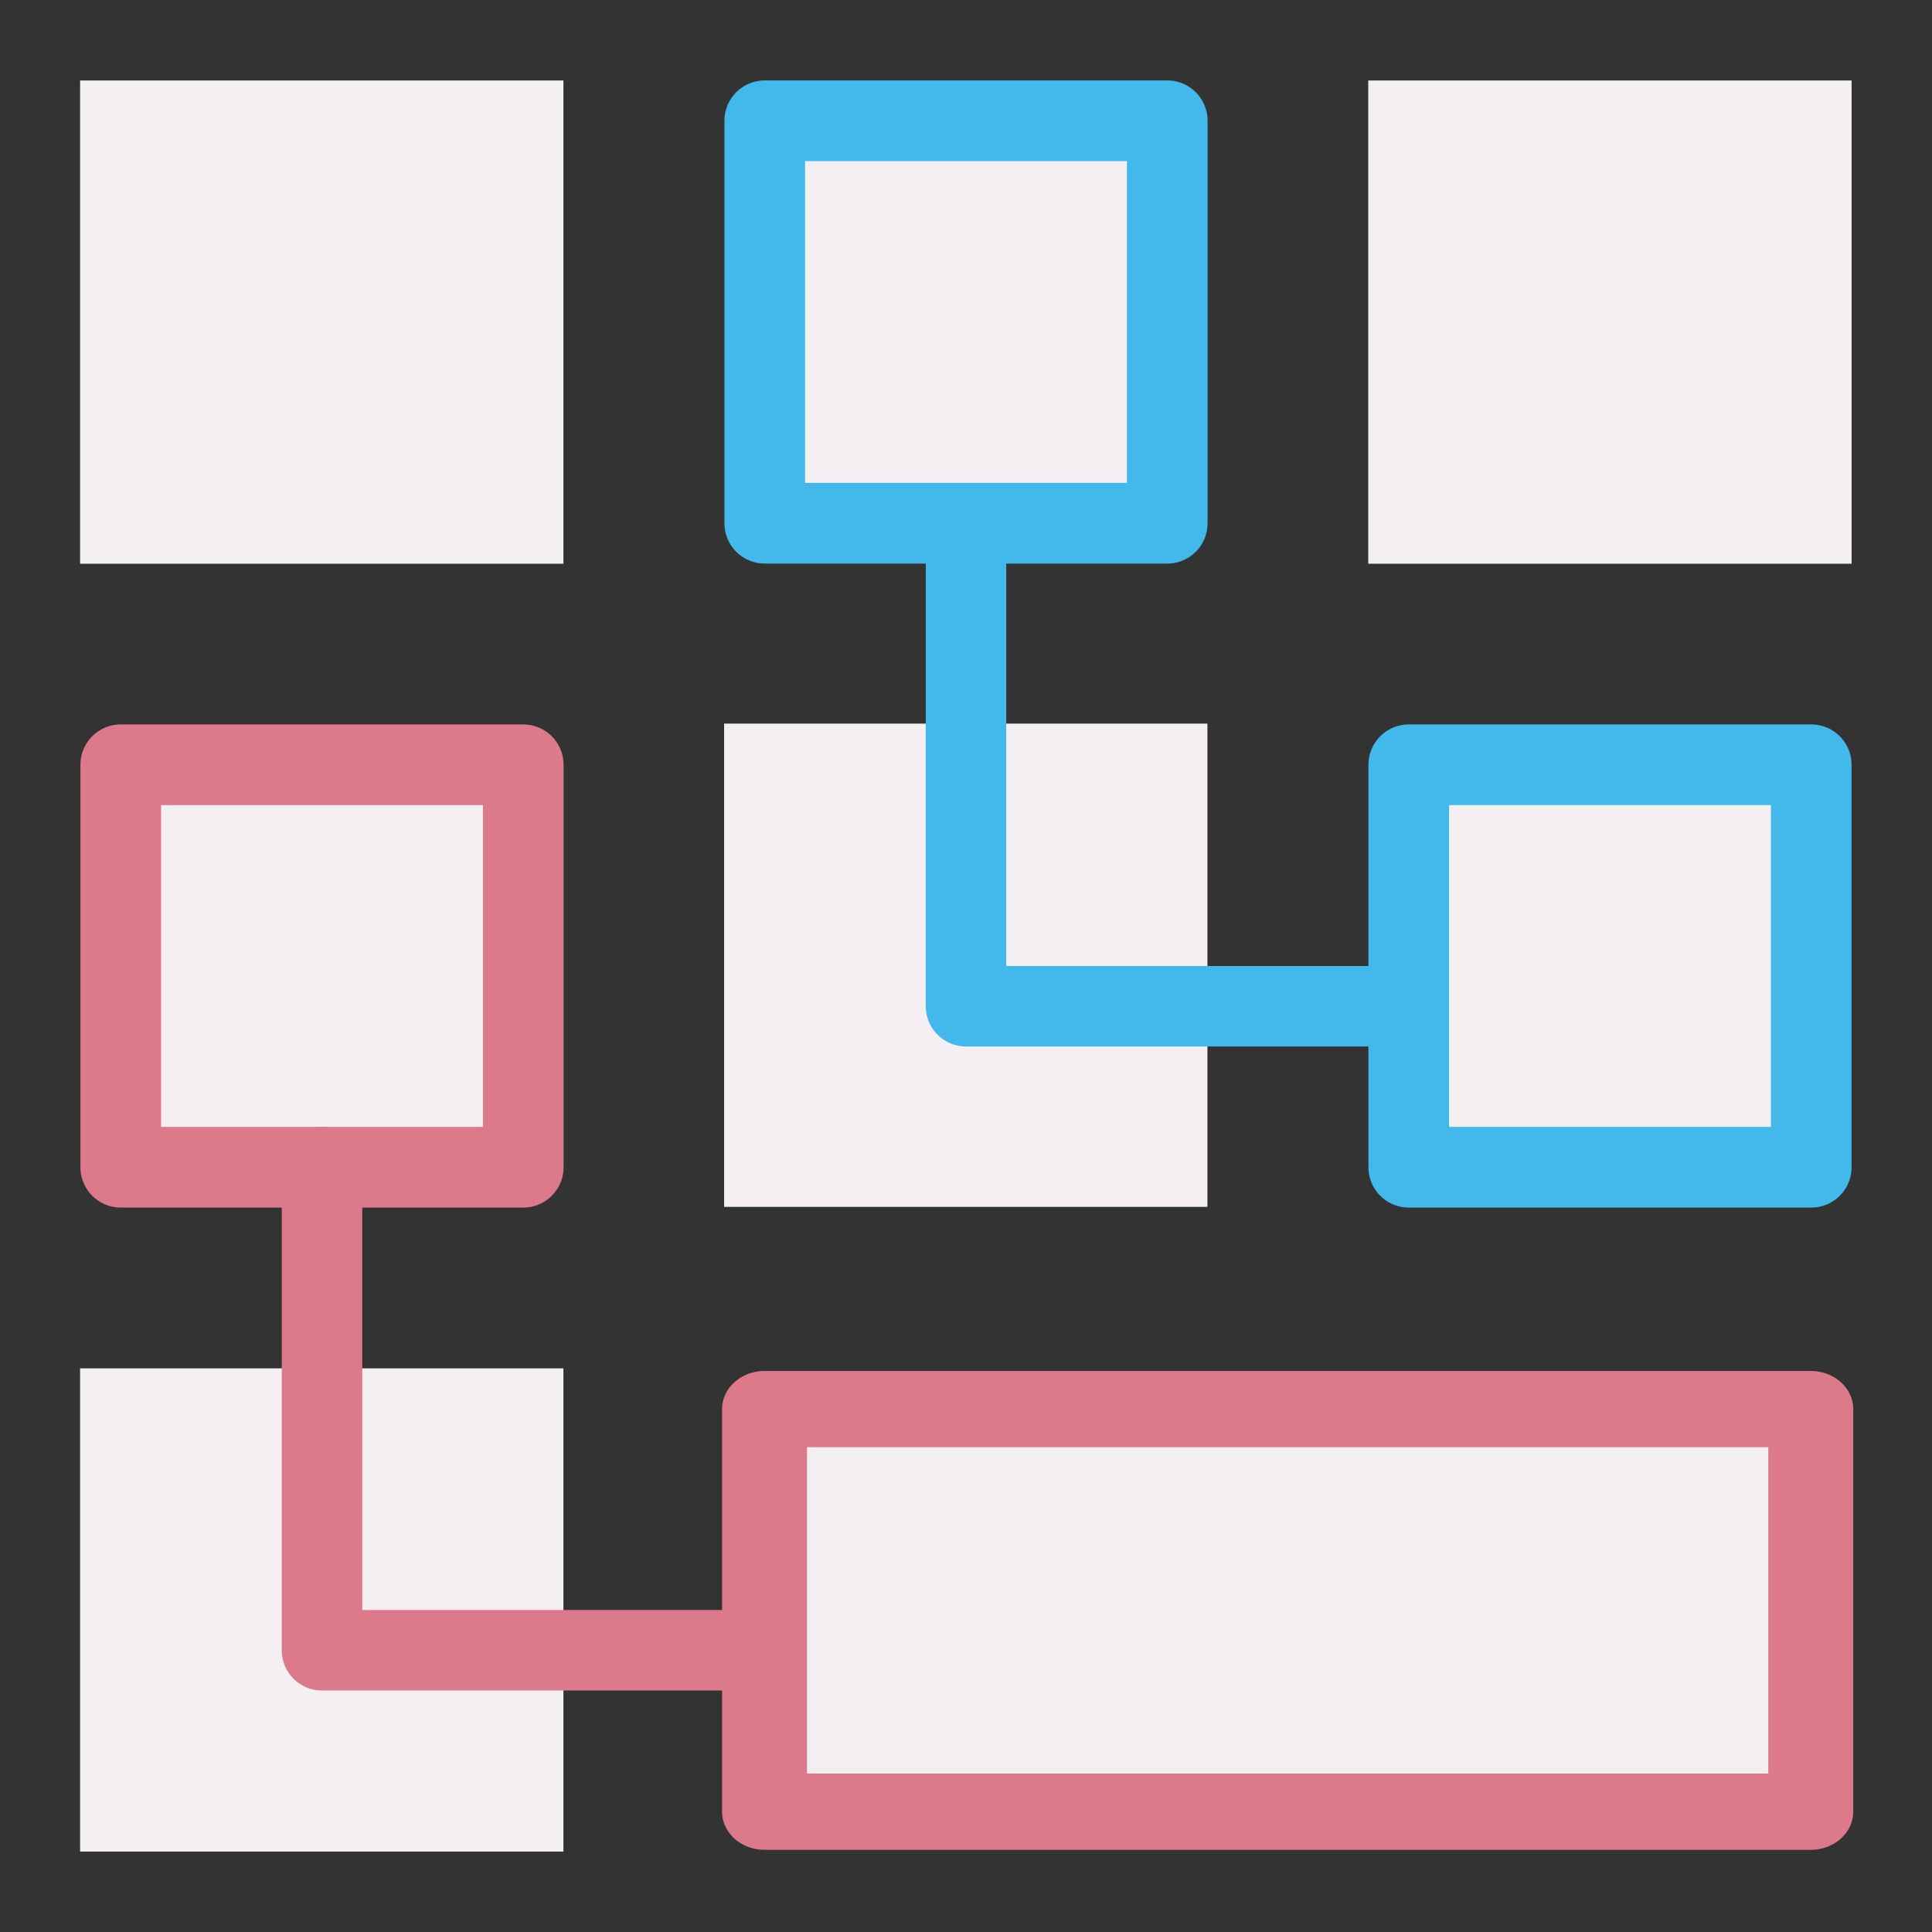
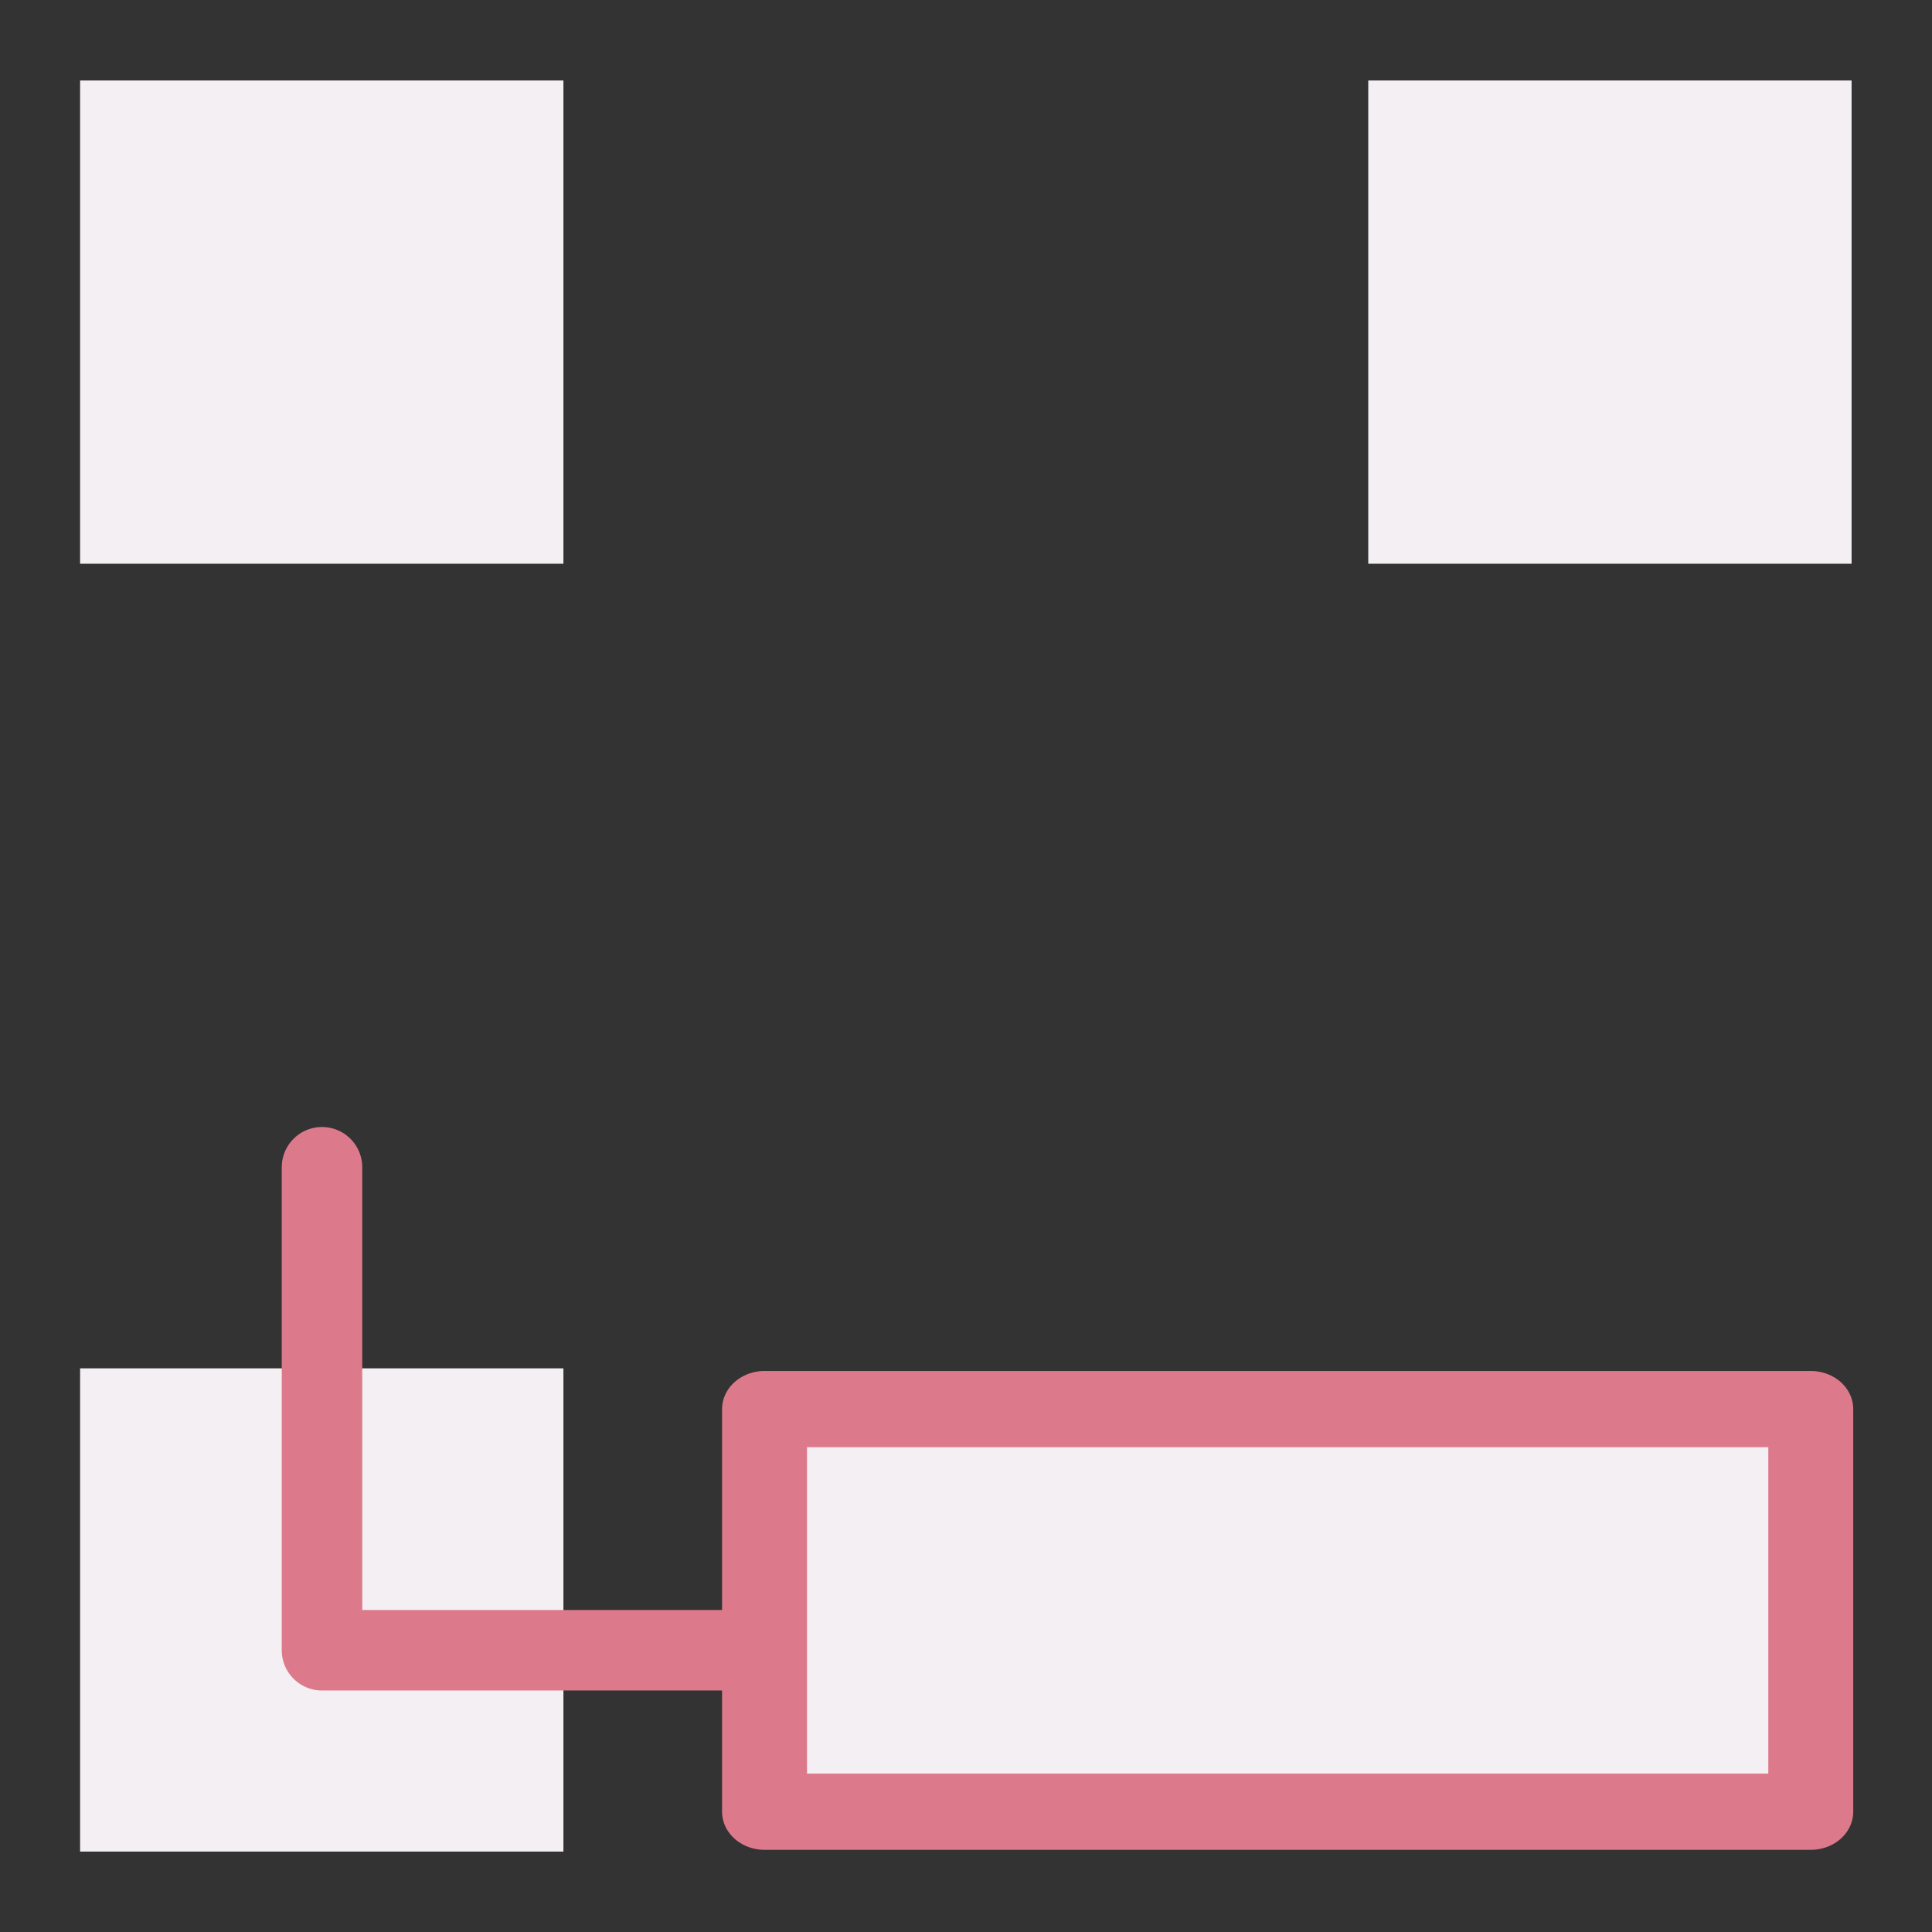
<svg xmlns="http://www.w3.org/2000/svg" xmlns:ns1="http://sodipodi.sourceforge.net/DTD/sodipodi-0.dtd" xmlns:ns2="http://www.inkscape.org/namespaces/inkscape" id="Слой_1" data-name="Слой 1" viewBox="0 0 24 24" version="1.1" ns1:docname="hotkeys.svg" ns2:version="1.0.1 (c497b03c, 2020-09-10)">
  <rect x="0" y="0" width="24" height="24" fill="#333333" stroke="none" />
  <ns1:namedview pagecolor="#111111" bordercolor="#666666" borderopacity="1" objecttolerance="10" gridtolerance="10" guidetolerance="10" ns2:pageopacity="0" ns2:pageshadow="2" ns2:window-width="1280" ns2:window-height="715" id="namedview30" showgrid="true" ns2:zoom="20.438012" ns2:cx="13.524929" ns2:cy="12.23433" ns2:window-x="0" ns2:window-y="23" ns2:window-maximized="0" ns2:document-rotation="0" ns2:current-layer="Слой_1">
    <ns2:grid type="xygrid" id="grid_kicad" spacingx="0.5" spacingy="0.5" color="#9999ff" opacity="0.13" empspacing="2" />
  </ns1:namedview>
  <defs id="defs157599">
    <style id="style157597">.cls-1,.cls-2,.cls-3{fill:#8f8f8f;}.cls-2,.cls-5{stroke:#42B8EB;}.cls-2,.cls-3,.cls-4,.cls-5{stroke-linecap:round;stroke-linejoin:round;}.cls-3,.cls-4{stroke:#DC7A8C;}.cls-4,.cls-5{fill:none;}</style>
  </defs>
  <title id="title157601">hotkeys</title>
  <rect class="cls-1" x="0.995" y="1" width="6.004" height="6.003" id="rect157603" style="stroke-width:1.002;stroke-miterlimit:4;stroke-dasharray:none;fill:#F4EFF3;fill-opacity:1" />
-   <rect class="cls-2" x="9.5" y="1.5" width="5" height="5" id="rect157605" style="fill:#F4EFF3;fill-opacity:1;stroke-width:1.002;stroke-miterlimit:4;stroke-dasharray:none" />
  <rect class="cls-1" x="16.997" y="1" width="6.004" height="6.003" id="rect157607" style="stroke-width:1.002;stroke-miterlimit:4;stroke-dasharray:none;fill:#F4EFF3;fill-opacity:1" />
-   <rect class="cls-3" x="1.5" y="9.5" width="5" height="5" id="rect157609" style="fill:#F4EFF3;fill-opacity:1;stroke-width:1.002;stroke-miterlimit:4;stroke-dasharray:none" />
-   <rect class="cls-1" x="8.995" y="8.989" width="6.004" height="6.003" id="rect157611" style="stroke-width:1.002;stroke-miterlimit:4;stroke-dasharray:none;fill:#F4EFF3;fill-opacity:1" />
-   <rect class="cls-2" x="17.5" y="9.5" width="5" height="5" id="rect157613" style="fill:#F4EFF3;fill-opacity:1;stroke-width:1.002;stroke-miterlimit:4;stroke-dasharray:none" />
  <rect class="cls-1" x="0.995" y="16.998" width="6.004" height="6.003" id="rect157615" style="stroke-width:1.002;stroke-miterlimit:4;stroke-dasharray:none;fill:#F4EFF3;fill-opacity:1" />
  <polygon class="cls-3" points="17.996,17.998 9.995,17.998 9.995,24.002 17.996,24.002 20.033,24.002 24,24.002 24,17.998 20.033,17.998 " id="polygon157617" transform="matrix(0.928,0,0,0.833,0.222,2.512)" style="stroke-width:1.137;fill:#F4EFF3;fill-opacity:1" />
  <path id="polyline157619" transform="translate(-1,-1)" style="fill:none;stroke:#DC7A8C;stroke-linecap:round;stroke-linejoin:round" d="m 5,15.5 v 6 h 5.5" class="cls-4" ns1:nodetypes="ccc" />
-   <path id="polyline157621" transform="translate(-1,-1)" style="fill:none;stroke:#42B8EB;stroke-linecap:round;stroke-linejoin:round" d="m 13,7.5 v 6 h 5" class="cls-5" ns1:nodetypes="ccc" />
</svg>